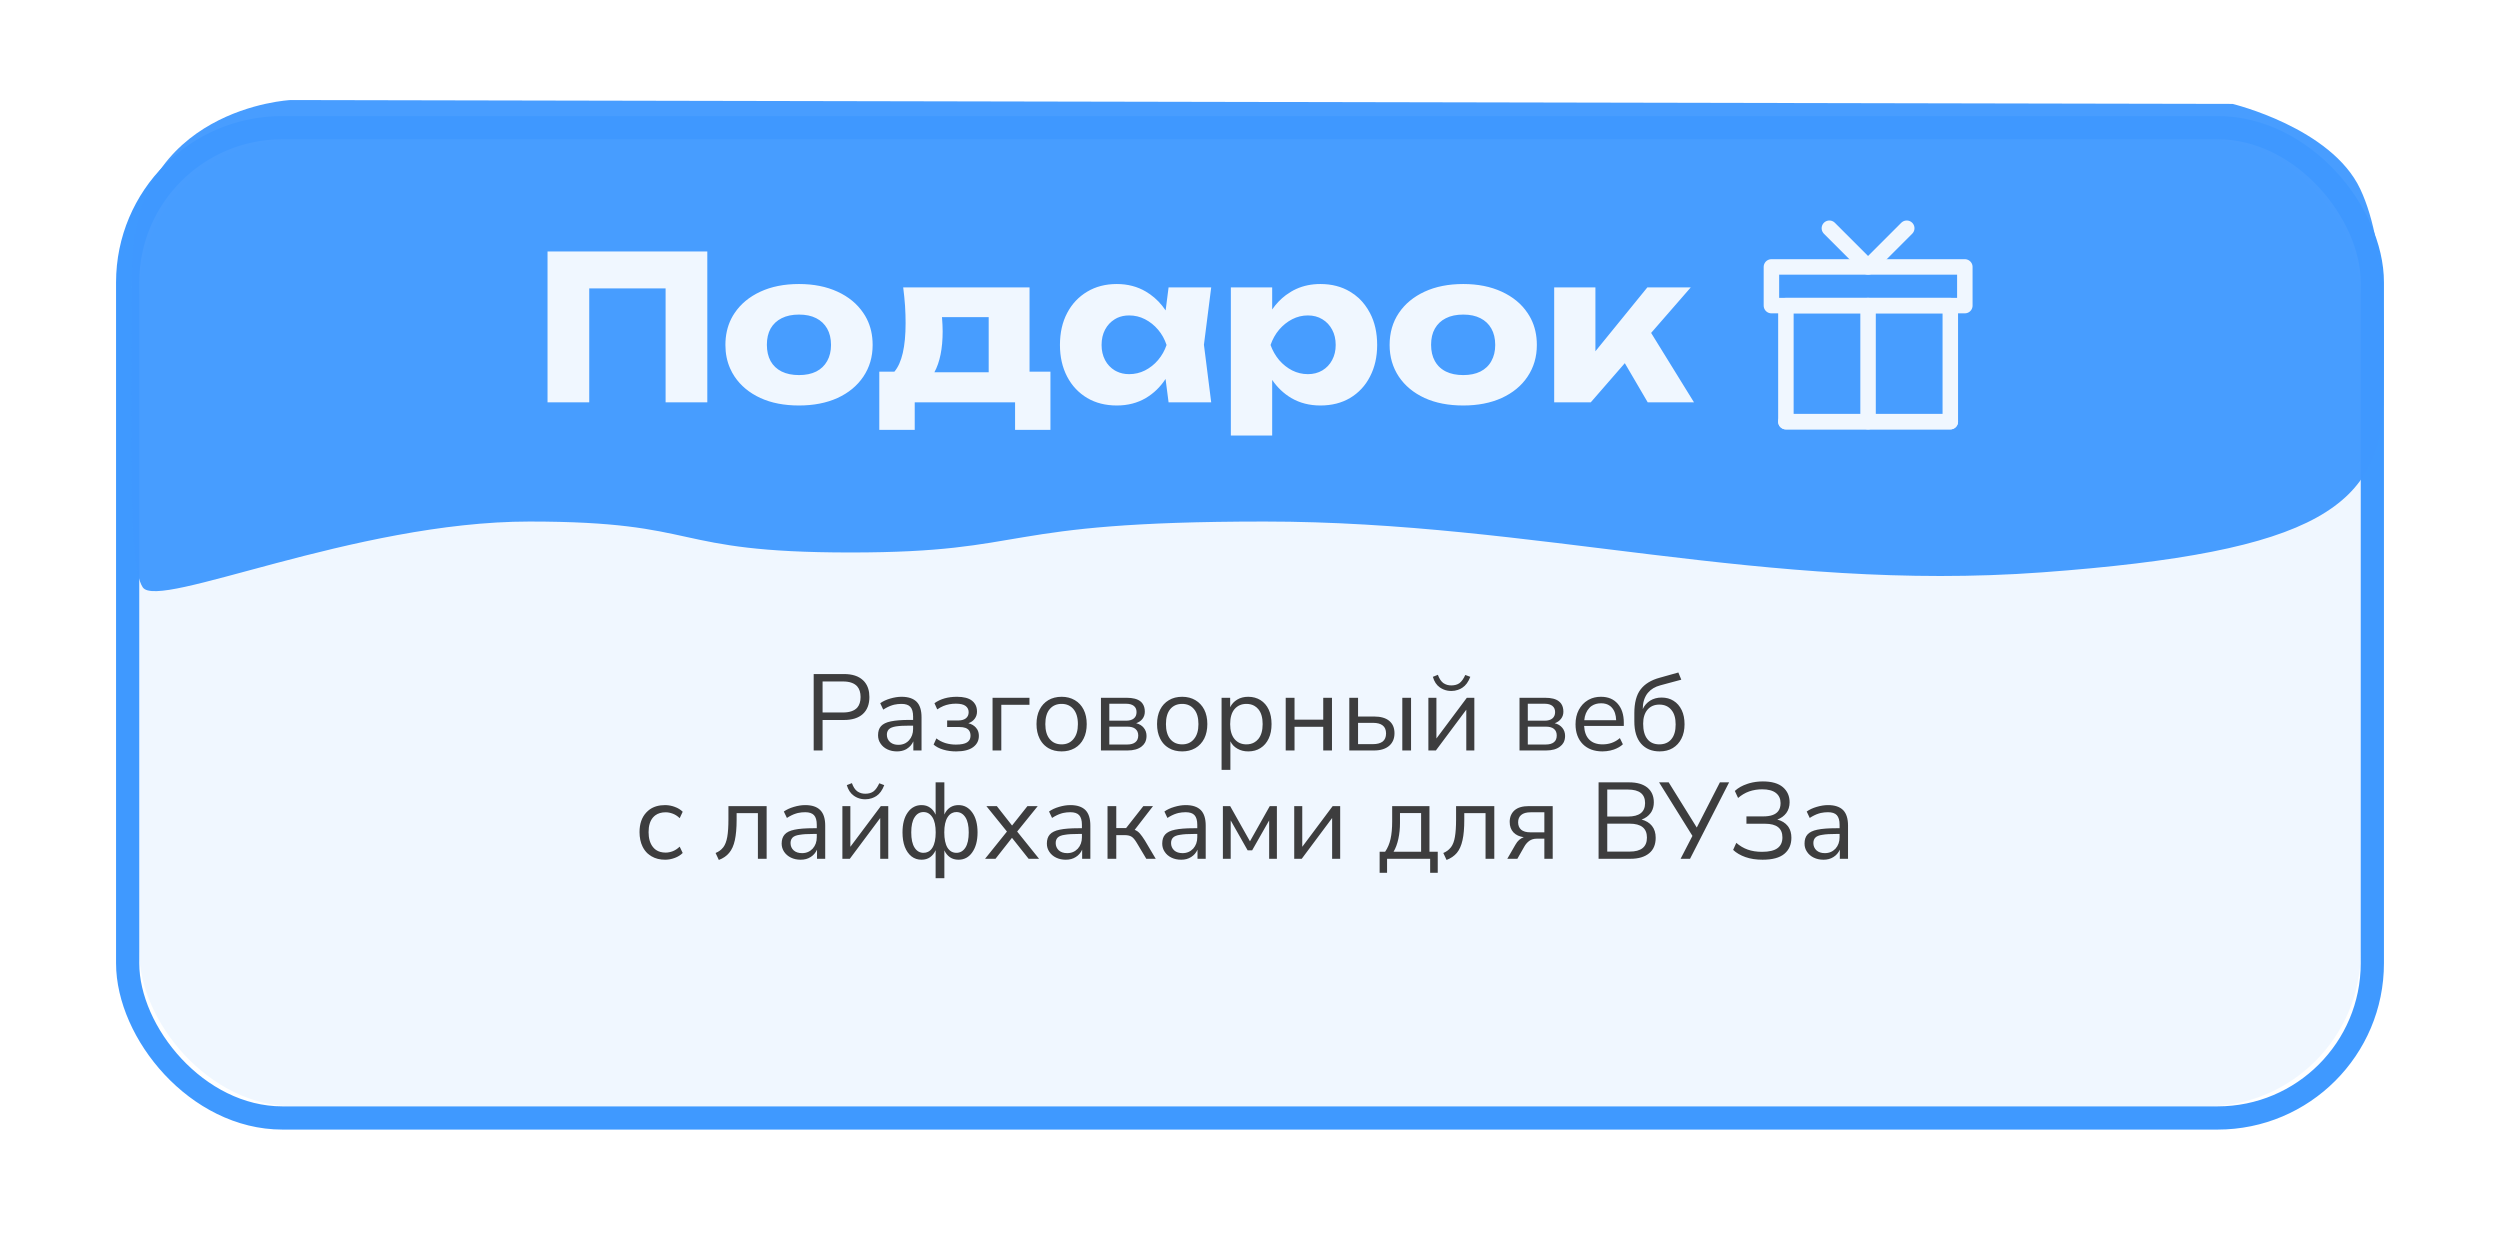
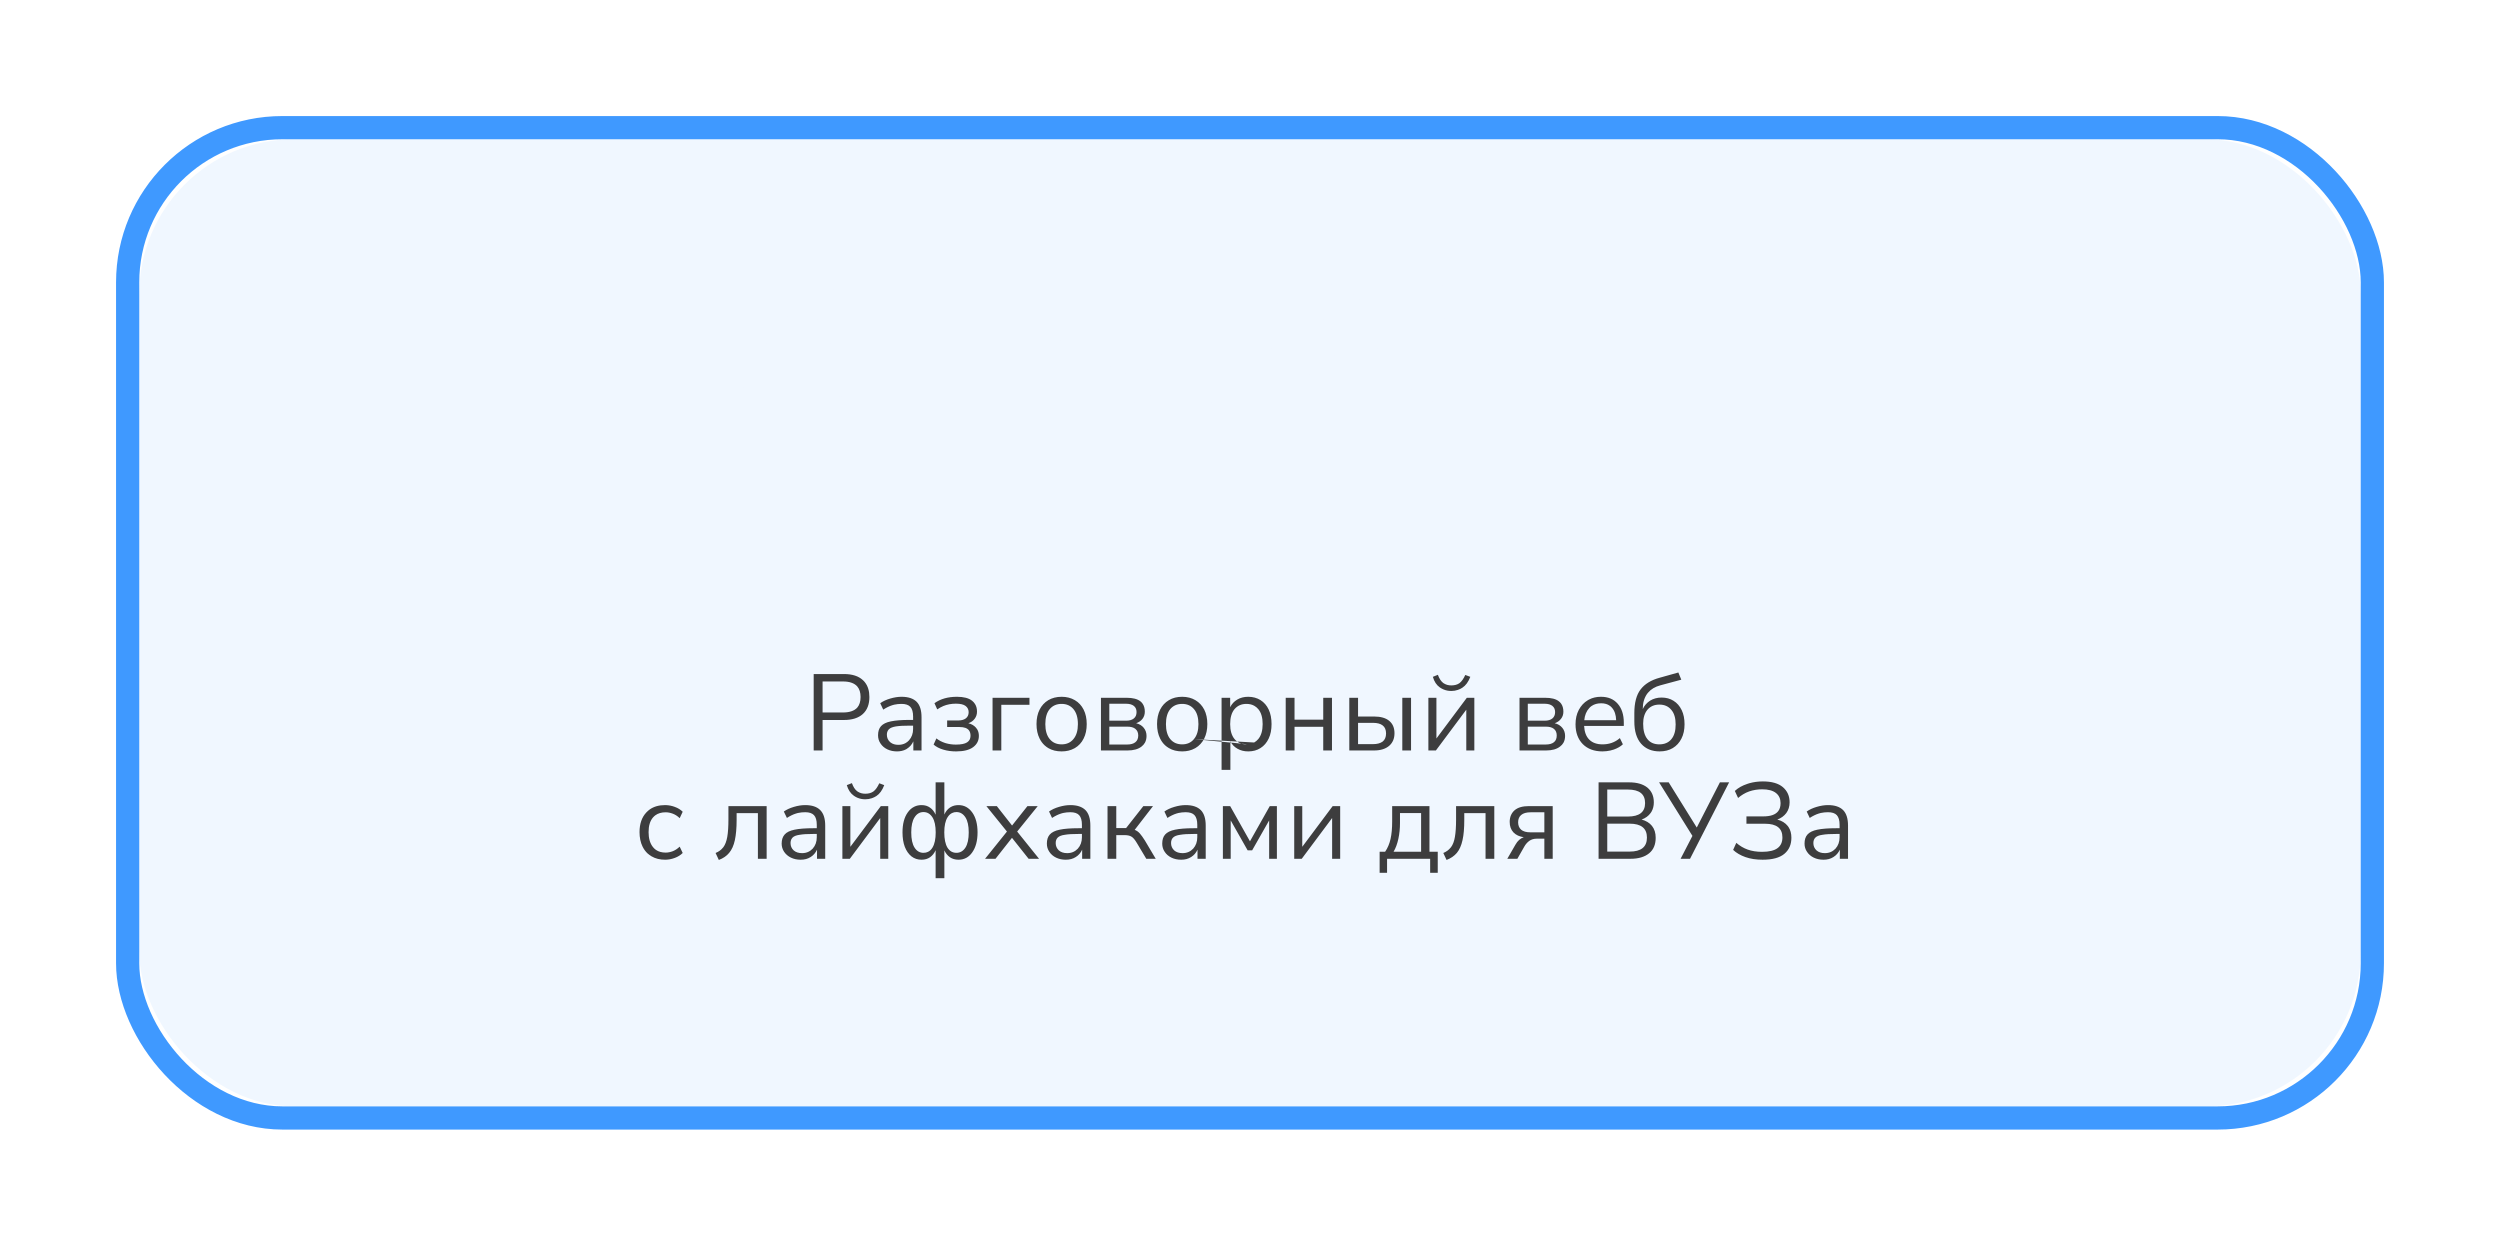
<svg xmlns="http://www.w3.org/2000/svg" width="323.129" height="161" viewBox="0 0 323.129 161" fill="none">
  <desc> Created with Pixso. </desc>
  <defs>
    <filter id="filter_17_1545_dd" x="0" y="0" width="323.129" height="161" filterUnits="userSpaceOnUse" color-interpolation-filters="sRGB">
      <feFlood flood-opacity="0" result="BackgroundImageFix" />
      <feColorMatrix in="SourceAlpha" type="matrix" values="0 0 0 0 0 0 0 0 0 0 0 0 0 0 0 0 0 0 127 0" result="hardAlpha" />
      <feOffset dx="0" dy="4" />
      <feGaussianBlur stdDeviation="5" />
      <feComposite in2="hardAlpha" operator="out" k2="-1" k3="1" />
      <feColorMatrix type="matrix" values="0 0 0 0 0.247 0 0 0 0 0.6 0 0 0 0 1 0 0 0 0.25 0" />
      <feBlend mode="normal" in2="BackgroundImageFix" result="effect_dropShadow_1" />
      <feBlend mode="normal" in="SourceGraphic" in2="effect_dropShadow_1" result="shape" />
    </filter>
  </defs>
  <g filter="url(#filter_17_1545_dd)" style="mix-blend-mode:normal">
    <rect id="Подарок шэйп" x="18" y="14" rx="20" width="287.129" height="125" fill="#F0F7FF" fill-opacity="1" />
    <rect id="Подарок шэйп" x="16.5" y="12.5" rx="20" width="290.129" height="128" stroke="#3F99FF" stroke-opacity="1" stroke-width="3" />
  </g>
-   <path id="Форма 343" d="M68.43 67.41C45.81 67.41 20.44 78.91 18.45 75.91C16.45 72.91 17.06 55.92 17.06 34.92C17.06 13.92 37.56 12.93 37.56 12.93L288.56 13.43C288.56 13.43 301.32 16.5 305.06 24.42C308.8 32.33 308.06 45.46 308.06 50.94C308.06 65.44 299.68 71.35 263.93 73.98C228.18 76.6 198.56 67.41 163.43 67.41C128.31 67.41 133.68 71.41 109.93 71.41C86.18 71.41 91.06 67.41 68.43 67.41Z" fill="#3F99FF" fill-opacity="0.95" fill-rule="evenodd" />
  <rect id="Подарок layout" width="185" height="100" transform="translate(68.958 16)" fill="#FFFFFF" fill-opacity="0" />
  <rect id="Подарок текст" width="159" height="33" transform="translate(81.958 83)" fill="#FFFFFF" fill-opacity="0" />
  <path id="с лайфхаками для ВУЗа" d="M225.6 110.78C226.25 111.01 226.99 111.12 227.82 111.12C229.08 111.12 230.02 110.87 230.63 110.36C231.24 109.85 231.54 109.16 231.54 108.28Q231.54 107.46 231.17 106.9Q231.12 106.82 231.06 106.75C230.74 106.35 230.29 106.08 229.72 105.93C230.21 105.75 230.59 105.47 230.88 105.09C231.16 104.71 231.31 104.24 231.31 103.7C231.31 102.89 231.02 102.24 230.44 101.74C229.86 101.25 229 101 227.85 101Q226.95 101 226.12 101.23Q225.98 101.27 225.84 101.32C225.2 101.53 224.66 101.83 224.23 102.23L224.65 103.14C225.09 102.76 225.56 102.48 226.09 102.29C226.62 102.11 227.18 102.02 227.76 102.02Q228.95 102.02 229.55 102.5C229.95 102.82 230.14 103.25 230.14 103.81Q230.14 104.45 229.84 104.84Q229.32 105.52 227.92 105.52L225.73 105.52L225.73 106.47L228.14 106.47C229.64 106.47 230.38 107.06 230.38 108.24C230.38 108.85 230.17 109.32 229.74 109.63C229.32 109.94 228.65 110.1 227.75 110.1Q226.7 110.1 225.89 109.81C225.36 109.62 224.87 109.33 224.42 108.94L224.01 109.85C224.42 110.24 224.95 110.55 225.6 110.78ZM120.93 109.89L120.93 113.51L122.06 113.51L122.06 109.91C122.23 110.29 122.47 110.58 122.78 110.8C123.09 111.01 123.45 111.12 123.89 111.12C124.63 111.12 125.23 110.8 125.67 110.16C126.12 109.52 126.35 108.67 126.35 107.59C126.35 106.51 126.12 105.65 125.67 105.02C125.21 104.38 124.62 104.06 123.89 104.06Q123.32 104.06 122.89 104.31Q122.83 104.34 122.78 104.38C122.47 104.59 122.23 104.89 122.06 105.28L122.06 101.12L120.93 101.12L120.93 105.3C120.76 104.91 120.52 104.6 120.21 104.39C119.91 104.17 119.54 104.06 119.11 104.06Q118.6 104.06 118.19 104.26Q117.68 104.5 117.32 105.02C116.87 105.65 116.65 106.51 116.65 107.59Q116.65 108.67 116.95 109.46Q117.26 110.25 117.81 110.69C118.18 110.98 118.62 111.12 119.11 111.12C119.54 111.12 119.91 111.01 120.21 110.8C120.52 110.58 120.76 110.28 120.93 109.89ZM206.62 101.12L206.62 111L210.74 111C211.78 111 212.58 110.76 213.15 110.29C213.72 109.83 214 109.16 214 108.28C214 107.66 213.84 107.15 213.52 106.75C213.2 106.35 212.75 106.08 212.18 105.93C212.68 105.75 213.06 105.47 213.34 105.09Q213.41 104.99 213.47 104.89Q213.76 104.38 213.76 103.7C213.76 102.89 213.48 102.26 212.93 101.8C212.37 101.35 211.59 101.12 210.57 101.12L206.62 101.12ZM218.75 108.04L217.22 111L218.44 111L223.49 101.12L222.3 101.12L219.31 106.96L215.68 101.12L214.44 101.12L218.75 108.04ZM110.8 103.1Q111.28 103.31 111.84 103.31Q112.29 103.31 112.69 103.17Q112.99 103.07 113.27 102.89C113.7 102.61 114.04 102.14 114.29 101.48L113.65 101.24C113.42 101.73 113.18 102.08 112.9 102.29Q112.49 102.59 111.84 102.59Q111.31 102.59 110.92 102.35Q110.85 102.31 110.79 102.27C110.5 102.05 110.28 101.7 110.11 101.22L109.45 101.48C109.63 102.09 109.93 102.55 110.36 102.85Q110.57 103 110.8 103.1ZM210.4 105.54L207.74 105.54L207.74 102.05L210.4 102.05C211.89 102.05 212.63 102.63 212.63 103.8C212.63 104.96 211.89 105.54 210.4 105.54ZM84.21 110.68Q84.95 111.12 85.97 111.12Q86.58 111.12 87.21 110.89C87.62 110.74 87.97 110.52 88.24 110.25L87.85 109.43C87.57 109.7 87.28 109.89 86.96 110.02C86.64 110.14 86.33 110.2 86.04 110.2Q85.29 110.2 84.78 109.85Q84.57 109.7 84.4 109.49Q83.83 108.78 83.83 107.56Q83.83 106.32 84.4 105.66Q84.54 105.5 84.7 105.38Q85.23 104.99 86.04 104.99C86.33 104.99 86.64 105.05 86.96 105.17C87.28 105.29 87.57 105.48 87.85 105.75L88.24 104.92C87.97 104.65 87.63 104.44 87.21 104.29Q86.7 104.1 86.18 104.07Q86.08 104.06 85.97 104.06Q84.78 104.06 83.98 104.62Q83.75 104.79 83.55 105C82.96 105.62 82.66 106.47 82.66 107.55Q82.66 108.63 83.06 109.44Q83.31 109.94 83.69 110.3Q83.93 110.51 84.21 110.68ZM102.23 110.85C102.6 111.03 103.02 111.12 103.48 111.12C103.98 111.12 104.41 111.01 104.78 110.77C105.15 110.54 105.42 110.22 105.6 109.82L105.6 111L106.66 111L106.66 106.71C106.66 105.81 106.45 105.14 106.02 104.71C105.6 104.28 104.95 104.06 104.07 104.06C103.6 104.06 103.12 104.14 102.61 104.29C102.1 104.44 101.67 104.64 101.31 104.89L101.71 105.72C102.11 105.46 102.5 105.27 102.88 105.15Q103 105.11 103.13 105.08Q103.59 104.98 104.07 104.98Q104.85 104.98 105.21 105.36Q105.57 105.75 105.57 106.61L105.57 107.05L105.12 107.05Q103.58 107.05 102.69 107.24C102.1 107.36 101.67 107.57 101.42 107.86C101.16 108.15 101.03 108.54 101.03 109.04C101.03 109.43 101.14 109.78 101.35 110.1C101.57 110.42 101.86 110.67 102.23 110.85ZM136.5 110.85C136.87 111.03 137.29 111.12 137.75 111.12C138.25 111.12 138.68 111.01 139.05 110.77C139.42 110.54 139.69 110.22 139.87 109.82L139.87 111L140.93 111L140.93 106.71C140.93 105.81 140.72 105.14 140.3 104.71C139.87 104.28 139.22 104.06 138.34 104.06C137.88 104.06 137.39 104.14 136.88 104.29C136.37 104.44 135.94 104.64 135.59 104.89L135.98 105.72C136.38 105.46 136.77 105.27 137.15 105.15Q137.28 105.11 137.4 105.08Q137.86 104.98 138.34 104.98Q139.13 104.98 139.48 105.36Q139.84 105.75 139.84 106.61L139.84 107.05L139.39 107.05Q137.86 107.05 136.96 107.24C136.37 107.36 135.95 107.57 135.69 107.86C135.43 108.15 135.31 108.54 135.31 109.04C135.31 109.43 135.41 109.78 135.63 110.1C135.84 110.42 136.13 110.67 136.5 110.85ZM151.41 110.85C151.78 111.03 152.2 111.12 152.67 111.12C153.16 111.12 153.59 111.01 153.96 110.77C154.33 110.54 154.6 110.22 154.78 109.82L154.78 111L155.84 111L155.84 106.71C155.84 105.81 155.63 105.14 155.21 104.71C154.78 104.28 154.13 104.06 153.25 104.06C152.79 104.06 152.3 104.14 151.79 104.29C151.28 104.44 150.85 104.64 150.5 104.89L150.89 105.72C151.29 105.46 151.68 105.27 152.06 105.15Q152.19 105.11 152.31 105.08Q152.77 104.98 153.25 104.98Q154.04 104.98 154.39 105.36Q154.75 105.75 154.75 106.61L154.75 107.05L154.3 107.05Q152.77 107.05 151.87 107.24C151.28 107.36 150.86 107.57 150.6 107.86C150.34 108.15 150.22 108.54 150.22 109.04C150.22 109.43 150.32 109.78 150.54 110.1C150.75 110.42 151.04 110.67 151.41 110.85ZM234.43 110.85C234.8 111.03 235.22 111.12 235.69 111.12C236.18 111.12 236.61 111.01 236.98 110.77C237.35 110.54 237.62 110.22 237.8 109.82L237.8 111L238.86 111L238.86 106.71C238.86 105.81 238.65 105.14 238.23 104.71C237.8 104.28 237.15 104.06 236.27 104.06C235.81 104.06 235.32 104.14 234.81 104.29C234.3 104.44 233.87 104.64 233.52 104.89L233.91 105.72C234.31 105.46 234.7 105.27 235.08 105.15Q235.21 105.11 235.33 105.08Q235.79 104.98 236.27 104.98Q237.06 104.98 237.41 105.36Q237.77 105.75 237.77 106.61L237.77 107.05L237.32 107.05Q235.79 107.05 234.89 107.24C234.3 107.36 233.88 107.57 233.62 107.86C233.36 108.15 233.24 108.54 233.24 109.04C233.24 109.43 233.34 109.78 233.56 110.1C233.77 110.42 234.06 110.67 234.43 110.85ZM92.49 110.25L92.91 111.15C93.47 110.94 93.91 110.64 94.24 110.24C94.58 109.84 94.83 109.29 94.98 108.6C95.13 107.91 95.21 107.03 95.21 105.97L95.21 105.1L97.96 105.1L97.96 111L99.09 111L99.09 104.19L94.15 104.19L94.15 105.93C94.15 106.85 94.1 107.6 94 108.17Q93.85 109.02 93.49 109.51Q93.47 109.53 93.45 109.55Q93.1 110 92.49 110.25ZM108.88 104.19L108.88 111L109.84 111L113.77 105.73L113.77 111L114.81 111L114.81 104.19L113.85 104.19L109.91 109.45L109.91 104.19L108.88 104.19ZM130.15 107.48L127.32 111L128.67 111L130.8 108.29L132.95 111L134.3 111L131.47 107.48L134.13 104.19L132.8 104.19L130.81 106.7L128.84 104.19L127.49 104.19L130.15 107.48ZM143.15 104.19L143.15 111L144.28 111L144.28 107.94L145.35 107.94C145.74 107.94 146.04 108.01 146.25 108.14C146.47 108.27 146.69 108.54 146.93 108.94L148.16 111L149.38 111L147.98 108.64C147.73 108.24 147.51 107.94 147.32 107.72C147.12 107.5 146.9 107.35 146.66 107.26L149.03 104.19L147.78 104.19L145.55 107.03L144.28 107.03L144.28 104.19L143.15 104.19ZM158.06 104.19L158.06 111L159.07 111L159.07 106.04L161.26 109.91L161.84 109.91L164.04 106.04L164.04 111L165.04 111L165.04 104.19L164.12 104.19L161.56 108.74L159 104.19L158.06 104.19ZM167.28 104.19L167.28 111L168.25 111L172.18 105.73L172.18 111L173.22 111L173.22 104.19L172.25 104.19L168.32 109.45L168.32 104.19L167.28 104.19ZM178.32 110.09L178.32 112.81L179.28 112.81L179.28 111L184.85 111L184.85 112.81L185.83 112.81L185.83 110.09L184.76 110.09L184.76 104.19L179.94 104.19L179.94 106.19C179.94 107.07 179.87 107.82 179.73 108.44C179.59 109.06 179.36 109.61 179.03 110.09L178.32 110.09ZM186.55 110.25L186.97 111.15C187.52 110.94 187.96 110.64 188.3 110.24C188.63 109.84 188.88 109.29 189.03 108.6C189.19 107.91 189.26 107.03 189.26 105.97L189.26 105.1L192.01 105.1L192.01 111L193.14 111L193.14 104.19L188.2 104.19L188.2 105.93C188.2 106.85 188.15 107.6 188.05 108.17Q187.91 109.02 187.54 109.51Q187.52 109.53 187.5 109.55Q187.15 110 186.55 110.25ZM195.87 109.18L194.82 111L196.12 111L197.05 109.37C197.21 109.1 197.41 108.87 197.67 108.68C197.93 108.5 198.24 108.4 198.62 108.4L199.61 108.4L199.61 111L200.69 111L200.69 104.19L197.62 104.19C196.79 104.19 196.17 104.37 195.75 104.74C195.34 105.11 195.13 105.61 195.13 106.23C195.13 106.79 195.29 107.23 195.6 107.57Q195.62 107.59 195.63 107.6Q196.1 108.09 196.95 108.21C196.51 108.36 196.15 108.68 195.87 109.18ZM119.95 110.1Q119.69 110.23 119.36 110.23C118.88 110.23 118.49 110 118.21 109.56C117.92 109.11 117.78 108.45 117.78 107.59C117.78 106.74 117.92 106.08 118.21 105.64C118.49 105.19 118.88 104.96 119.36 104.96C119.85 104.96 120.23 105.19 120.52 105.64C120.8 106.08 120.94 106.74 120.94 107.59Q120.94 108.88 120.52 109.56Q120.29 109.94 119.95 110.1ZM124.78 109.56C124.49 110 124.1 110.23 123.62 110.23C123.12 110.23 122.74 110 122.46 109.56C122.19 109.11 122.05 108.45 122.05 107.59Q122.05 106.31 122.47 105.64Q122.72 105.24 123.07 105.08Q123.32 104.96 123.62 104.96C124.1 104.96 124.49 105.19 124.78 105.64C125.07 106.08 125.21 106.74 125.21 107.59C125.21 108.45 125.07 109.11 124.78 109.56ZM199.61 107.58L197.83 107.58C197.28 107.58 196.88 107.47 196.61 107.24C196.35 107.01 196.22 106.69 196.22 106.28C196.22 105.88 196.35 105.56 196.61 105.34C196.88 105.11 197.28 104.99 197.83 104.99L199.61 104.99L199.61 107.58ZM183.68 110.09L180.12 110.09Q180.53 109.4 180.74 108.42C180.88 107.77 180.95 107.09 180.95 106.39L180.95 105.09L183.68 105.09L183.68 110.09ZM210.63 110.07L207.74 110.07L207.74 106.46L210.63 106.46C212.12 106.46 212.87 107.06 212.87 108.26C212.87 109.47 212.12 110.07 210.63 110.07ZM105.04 109.69C104.68 110.07 104.23 110.27 103.67 110.27C103.21 110.27 102.85 110.15 102.58 109.91C102.31 109.66 102.18 109.35 102.18 108.97Q102.18 108.6 102.36 108.36Q102.39 108.3 102.44 108.26C102.61 108.08 102.92 107.96 103.35 107.9C103.79 107.82 104.38 107.79 105.13 107.79L105.57 107.79L105.57 108.21C105.57 108.81 105.39 109.3 105.04 109.69ZM139.31 109.69C138.95 110.07 138.5 110.27 137.94 110.27C137.48 110.27 137.12 110.15 136.85 109.91C136.59 109.66 136.45 109.35 136.45 108.97C136.45 108.67 136.54 108.43 136.71 108.26C136.89 108.08 137.19 107.96 137.62 107.9C138.06 107.82 138.65 107.79 139.41 107.79L139.84 107.79L139.84 108.21C139.84 108.81 139.66 109.3 139.31 109.69ZM154.22 109.69C153.86 110.07 153.41 110.27 152.85 110.27C152.39 110.27 152.03 110.15 151.76 109.91C151.5 109.66 151.36 109.35 151.36 108.97C151.36 108.67 151.45 108.43 151.62 108.26C151.8 108.08 152.1 107.96 152.53 107.9C152.97 107.82 153.56 107.79 154.32 107.79L154.75 107.79L154.75 108.21C154.75 108.81 154.57 109.3 154.22 109.69ZM237.24 109.69C236.88 110.07 236.43 110.27 235.87 110.27C235.41 110.27 235.05 110.15 234.78 109.91C234.52 109.66 234.38 109.35 234.38 108.97C234.38 108.67 234.47 108.43 234.64 108.26C234.82 108.08 235.12 107.96 235.55 107.9C235.99 107.82 236.58 107.79 237.34 107.79L237.77 107.79L237.77 108.21C237.77 108.81 237.59 109.3 237.24 109.69Z" fill="#292929" fill-opacity="0.9" fill-rule="evenodd" />
-   <path id="Разговорный веб" d="M212.12 96.13C212.71 96.79 213.5 97.12 214.51 97.12Q215.49 97.12 216.21 96.69L216.21 96.69C216.69 96.4 217.07 95.99 217.33 95.46C217.6 94.94 217.73 94.32 217.73 93.61C217.73 92.91 217.61 92.3 217.36 91.78C217.11 91.26 216.76 90.86 216.31 90.58C215.87 90.3 215.35 90.16 214.76 90.16C214.19 90.16 213.7 90.3 213.28 90.56C212.86 90.83 212.54 91.19 212.33 91.65L212.33 91.62C212.33 90.85 212.52 90.21 212.89 89.68Q212.96 89.59 213.03 89.51Q213.59 88.85 214.6 88.58L217.31 87.85L216.93 86.92L214.51 87.6C213.41 87.9 212.59 88.4 212.05 89.11Q211.24 90.16 211.24 92.19L211.24 93.24Q211.24 95.13 212.12 96.13ZM105.17 87.12L105.17 97L106.32 97L106.32 93.06L109.08 93.06Q110.67 93.06 111.52 92.29C112.09 91.77 112.37 91.04 112.37 90.09Q112.37 88.93 111.8 88.2Q111.68 88.04 111.52 87.9C110.96 87.38 110.14 87.12 109.08 87.12L105.17 87.12ZM186.55 89.1Q187.03 89.31 187.59 89.31Q188.03 89.31 188.43 89.17Q188.74 89.07 189.01 88.89Q189.66 88.47 190.04 87.48L189.39 87.24C189.17 87.73 188.92 88.08 188.65 88.29Q188.23 88.59 187.59 88.59Q187.05 88.59 186.66 88.35Q186.6 88.31 186.53 88.27C186.25 88.05 186.02 87.7 185.85 87.22L185.2 87.48C185.37 88.09 185.67 88.55 186.1 88.85Q186.32 89 186.55 89.1ZM108.94 92.09L106.32 92.09L106.32 88.08L108.94 88.08Q110.23 88.08 110.8 88.72Q111.23 89.22 111.23 90.09Q111.23 90.96 110.81 91.45Q110.24 92.09 108.94 92.09ZM114.68 96.85C115.05 97.03 115.47 97.12 115.94 97.12Q116.6 97.12 117.11 96.85Q117.17 96.81 117.23 96.77Q117.51 96.6 117.71 96.36Q117.92 96.12 118.05 95.82L118.05 97L119.11 97L119.11 92.71Q119.11 91.35 118.48 90.71C118.05 90.28 117.4 90.06 116.52 90.06C116.06 90.06 115.57 90.14 115.06 90.29C114.55 90.44 114.12 90.64 113.77 90.89L114.16 91.72C114.56 91.46 114.95 91.27 115.33 91.15Q115.46 91.11 115.58 91.08Q116.04 90.98 116.52 90.98Q117.31 90.98 117.66 91.36Q118.02 91.75 118.02 92.61L118.02 93.05L117.57 93.05Q116.04 93.05 115.14 93.24C114.55 93.36 114.13 93.57 113.87 93.86C113.61 94.15 113.49 94.54 113.49 95.04C113.49 95.43 113.59 95.78 113.81 96.1C114.02 96.42 114.31 96.67 114.68 96.85ZM121.92 96.89C122.44 97.05 122.99 97.12 123.58 97.12Q125.04 97.12 125.78 96.57C126.27 96.21 126.52 95.72 126.52 95.12Q126.52 94.66 126.33 94.31Q126.25 94.18 126.15 94.06C125.91 93.78 125.58 93.58 125.16 93.48C125.51 93.36 125.78 93.17 125.98 92.9C126.18 92.63 126.28 92.33 126.28 91.98Q126.28 91.4 126.02 90.99Q125.87 90.75 125.64 90.57C125.21 90.23 124.56 90.06 123.69 90.06Q121.93 90.06 120.78 90.89L121.14 91.69Q121.52 91.43 121.94 91.25Q122.68 90.95 123.55 90.95C124.13 90.95 124.55 91.05 124.81 91.25C125.07 91.45 125.2 91.72 125.2 92.05C125.2 92.39 125.08 92.65 124.85 92.84C124.61 93.02 124.29 93.12 123.89 93.12L122.42 93.12L122.42 93.97L124.03 93.97Q124.91 93.97 125.24 94.4Q125.44 94.66 125.44 95.08Q125.44 95.42 125.29 95.66Q125.18 95.83 125 95.95C124.71 96.14 124.23 96.24 123.55 96.24Q122.91 96.24 122.32 96.08Q122.25 96.06 122.18 96.04C121.74 95.9 121.36 95.7 121.03 95.44L120.67 96.24C120.99 96.52 121.4 96.74 121.92 96.89ZM135.49 96.69C135.98 96.98 136.55 97.12 137.22 97.12Q138.15 97.12 138.87 96.72Q138.9 96.71 138.93 96.69C139.42 96.4 139.8 95.99 140.06 95.46C140.33 94.94 140.46 94.31 140.46 93.59Q140.46 92.51 140.06 91.72C139.8 91.2 139.42 90.79 138.93 90.5C138.44 90.21 137.87 90.06 137.22 90.06C136.55 90.06 135.98 90.21 135.49 90.5C135.01 90.79 134.63 91.2 134.37 91.72Q133.97 92.51 133.97 93.59Q133.97 94.67 134.37 95.46Q134.62 95.97 135.01 96.33Q135.23 96.53 135.49 96.69ZM151.08 96.69C151.56 96.98 152.14 97.12 152.8 97.12Q153.74 97.12 154.45 96.72Q154.48 96.71 154.51 96.69C155 96.4 155.38 95.99 155.65 95.46C155.91 94.94 156.05 94.31 156.05 93.59Q156.05 92.51 155.65 91.72C155.38 91.2 155 90.79 154.51 90.5C154.02 90.21 153.45 90.06 152.8 90.06Q151.8 90.06 151.08 90.5C150.59 90.79 150.21 91.2 149.95 91.72Q149.55 92.51 149.55 93.59Q149.55 94.67 149.95 95.46Q150.2 95.97 150.59 96.33Q150.81 96.53 151.08 96.69ZM157.89 90.19L157.89 99.51L159.03 99.51L159.03 95.81C159.22 96.22 159.53 96.54 159.94 96.77C160.35 97.01 160.82 97.12 161.34 97.12C161.94 97.12 162.47 96.98 162.92 96.69C163.38 96.4 163.73 95.99 163.98 95.46C164.23 94.94 164.35 94.31 164.35 93.59C164.35 92.87 164.23 92.24 163.98 91.71C163.73 91.18 163.38 90.78 162.92 90.49C162.47 90.21 161.94 90.06 161.34 90.06C160.8 90.06 160.32 90.18 159.92 90.42C159.51 90.66 159.21 90.99 159 91.41L159 90.19L157.89 90.19ZM204.58 96.18C205.21 96.81 206.06 97.12 207.13 97.12Q207.38 97.12 207.63 97.09Q208.12 97.04 208.59 96.88C209.06 96.71 209.46 96.49 209.76 96.2L209.37 95.4Q208.87 95.83 208.31 96.02C207.94 96.15 207.54 96.21 207.13 96.21C206.4 96.21 205.83 96.01 205.42 95.6C205.01 95.2 204.79 94.6 204.75 93.83L209.88 93.83L209.88 93.4C209.88 92.36 209.61 91.55 209.09 90.96C208.57 90.36 207.85 90.06 206.92 90.06Q206.06 90.06 205.38 90.42Q205.3 90.46 205.22 90.51C204.73 90.8 204.35 91.22 204.06 91.76C203.78 92.29 203.64 92.91 203.64 93.61C203.64 94.69 203.96 95.55 204.58 96.18ZM128.29 90.19L128.29 97L129.42 97L129.42 91.1L133.06 91.1L133.06 90.19L128.29 90.19ZM142.3 90.19L142.3 97L145.73 97C146.51 97 147.12 96.83 147.55 96.49Q147.82 96.28 147.98 96Q148.19 95.62 148.19 95.12C148.19 94.71 148.07 94.36 147.83 94.07C147.6 93.78 147.27 93.58 146.85 93.48C147.19 93.36 147.47 93.17 147.67 92.91C147.87 92.65 147.97 92.34 147.97 91.98Q147.97 91.34 147.66 90.92Q147.55 90.77 147.4 90.65C147.01 90.34 146.42 90.19 145.62 90.19L142.3 90.19ZM166.18 90.19L166.18 97L167.32 97L167.32 93.94L171.03 93.94L171.03 97L172.16 97L172.16 90.19L171.03 90.19L171.03 93.02L167.32 93.02L167.32 90.19L166.18 90.19ZM174.4 90.19L174.4 97L177.59 97C178.43 97 179.08 96.8 179.55 96.4C180.01 96 180.24 95.46 180.24 94.78C180.24 94.09 180.02 93.56 179.57 93.18C179.12 92.8 178.46 92.61 177.59 92.61L175.53 92.61L175.53 90.19L174.4 90.19ZM181.25 90.19L181.25 97L182.38 97L182.38 90.19L181.25 90.19ZM184.62 90.19L184.62 97L185.59 97L189.52 91.73L189.52 97L190.56 97L190.56 90.19L189.59 90.19L185.66 95.45L185.66 90.19L184.62 90.19ZM196.4 90.19L196.4 97L199.82 97C200.61 97 201.21 96.83 201.64 96.49Q201.92 96.28 202.08 96Q202.29 95.62 202.29 95.12C202.29 94.71 202.17 94.36 201.93 94.07C201.69 93.78 201.37 93.58 200.95 93.48C201.29 93.36 201.56 93.17 201.76 92.91C201.97 92.65 202.07 92.34 202.07 91.98Q202.07 91.34 201.76 90.92Q201.64 90.77 201.49 90.65C201.11 90.34 200.52 90.19 199.71 90.19L196.4 90.19ZM205.73 91.24Q206.23 90.9 206.95 90.9Q207.63 90.9 208.08 91.23Q208.23 91.34 208.35 91.48C208.69 91.86 208.87 92.4 208.89 93.09L204.77 93.09C204.83 92.43 205.05 91.91 205.42 91.51Q205.56 91.35 205.73 91.24ZM145.56 93.15L143.38 93.15L143.38 90.96L145.56 90.96C145.99 90.96 146.32 91.06 146.55 91.24C146.79 91.43 146.9 91.69 146.9 92.04C146.9 92.39 146.79 92.67 146.55 92.86C146.32 93.05 145.99 93.15 145.56 93.15ZM199.66 93.15L197.47 93.15L197.47 90.96L199.66 90.96C200.09 90.96 200.42 91.06 200.65 91.24C200.88 91.43 201 91.69 201 92.04C201 92.39 200.88 92.67 200.65 92.86C200.42 93.05 200.09 93.15 199.66 93.15ZM138.74 95.53C138.36 95.99 137.85 96.21 137.22 96.21C136.57 96.21 136.06 95.99 135.68 95.53C135.3 95.08 135.11 94.43 135.11 93.59Q135.11 92.32 135.68 91.65C136.06 91.2 136.57 90.98 137.22 90.98C137.85 90.98 138.36 91.2 138.74 91.65C139.12 92.1 139.32 92.74 139.32 93.59Q139.32 94.85 138.74 95.53ZM154.32 95.53C153.94 95.99 153.43 96.21 152.8 96.21C152.15 96.21 151.64 95.99 151.26 95.53C150.89 95.08 150.7 94.43 150.7 93.59C150.7 92.74 150.89 92.1 151.26 91.65C151.64 91.2 152.15 90.98 152.8 90.98C153.43 90.98 153.94 91.2 154.32 91.65C154.71 92.1 154.9 92.74 154.9 93.59Q154.9 94.85 154.32 95.53ZM162.1 95.97Q161.67 96.21 161.1 96.21C160.47 96.21 159.96 95.99 159.57 95.53Q159 94.85 159 93.59Q159 92.32 159.57 91.65C159.96 91.2 160.47 90.98 161.1 90.98Q161.68 90.98 162.11 91.22Q162.4 91.38 162.63 91.65C163.01 92.1 163.2 92.74 163.2 93.59Q163.2 94.85 162.63 95.53Q162.39 95.81 162.1 95.97ZM216.02 95.55C215.65 95.99 215.13 96.21 214.47 96.21C213.81 96.21 213.29 95.99 212.93 95.53Q212.38 94.85 212.38 93.54C212.38 92.77 212.57 92.17 212.94 91.73C213.32 91.29 213.83 91.07 214.48 91.07C215.14 91.07 215.65 91.3 216.02 91.75C216.4 92.19 216.58 92.82 216.58 93.64C216.58 94.47 216.4 95.1 216.02 95.55ZM177.48 96.18L175.53 96.18L175.53 93.43L177.48 93.43Q178.28 93.43 178.71 93.76C179 93.98 179.15 94.33 179.15 94.8C179.15 95.27 179 95.62 178.71 95.85C178.41 96.07 178 96.18 177.48 96.18ZM117.02 96.06Q116.62 96.27 116.12 96.27Q115.49 96.27 115.1 95.96Q115.07 95.94 115.03 95.9C114.77 95.66 114.63 95.35 114.63 94.96Q114.63 94.6 114.81 94.36Q114.85 94.3 114.89 94.26C115.07 94.08 115.37 93.96 115.8 93.89C116.24 93.82 116.83 93.79 117.59 93.79L118.02 93.79L118.02 94.21C118.02 94.81 117.84 95.3 117.49 95.69Q117.28 95.92 117.02 96.06ZM145.69 96.23L143.38 96.23L143.38 93.92L145.69 93.92C146.15 93.92 146.51 94.01 146.75 94.21C146.99 94.41 147.12 94.69 147.12 95.06C147.12 95.45 146.99 95.74 146.75 95.93C146.51 96.13 146.15 96.23 145.69 96.23ZM199.78 96.23L197.47 96.23L197.47 93.92L199.78 93.92C200.25 93.92 200.61 94.01 200.85 94.21C201.09 94.41 201.21 94.69 201.21 95.06C201.21 95.45 201.09 95.74 200.85 95.93C200.61 96.13 200.25 96.23 199.78 96.23Z" fill="#292929" fill-opacity="0.9" fill-rule="evenodd" />
-   <rect id="Подарок" width="205" height="52" transform="translate(58.958 16)" fill="#FFFFFF" fill-opacity="0" />
+   <path id="Разговорный веб" d="M212.12 96.13C212.71 96.79 213.5 97.12 214.51 97.12Q215.49 97.12 216.21 96.69L216.21 96.69C216.69 96.4 217.07 95.99 217.33 95.46C217.6 94.94 217.73 94.32 217.73 93.61C217.73 92.91 217.61 92.3 217.36 91.78C217.11 91.26 216.76 90.86 216.31 90.58C215.87 90.3 215.35 90.16 214.76 90.16C214.19 90.16 213.7 90.3 213.28 90.56C212.86 90.83 212.54 91.19 212.33 91.65L212.33 91.62C212.33 90.85 212.52 90.21 212.89 89.68Q212.96 89.59 213.03 89.51Q213.59 88.85 214.6 88.58L217.31 87.85L216.93 86.92L214.51 87.6C213.41 87.9 212.59 88.4 212.05 89.11Q211.24 90.16 211.24 92.19L211.24 93.24Q211.24 95.13 212.12 96.13ZM105.17 87.12L105.17 97L106.32 97L106.32 93.06L109.08 93.06Q110.67 93.06 111.52 92.29C112.09 91.77 112.37 91.04 112.37 90.09Q112.37 88.93 111.8 88.2Q111.68 88.04 111.52 87.9C110.96 87.38 110.14 87.12 109.08 87.12L105.17 87.12ZM186.55 89.1Q187.03 89.31 187.59 89.31Q188.03 89.31 188.43 89.17Q188.74 89.07 189.01 88.89Q189.66 88.47 190.04 87.48L189.39 87.24C189.17 87.73 188.92 88.08 188.65 88.29Q188.23 88.59 187.59 88.59Q187.05 88.59 186.66 88.35Q186.6 88.31 186.53 88.27C186.25 88.05 186.02 87.7 185.85 87.22L185.2 87.48C185.37 88.09 185.67 88.55 186.1 88.85Q186.32 89 186.55 89.1ZM108.94 92.09L106.32 92.09L106.32 88.08L108.94 88.08Q110.23 88.08 110.8 88.72Q111.23 89.22 111.23 90.09Q111.23 90.96 110.81 91.45Q110.24 92.09 108.94 92.09ZM114.68 96.85C115.05 97.03 115.47 97.12 115.94 97.12Q116.6 97.12 117.11 96.85Q117.17 96.81 117.23 96.77Q117.51 96.6 117.71 96.36Q117.92 96.12 118.05 95.82L118.05 97L119.11 97L119.11 92.71Q119.11 91.35 118.48 90.71C118.05 90.28 117.4 90.06 116.52 90.06C116.06 90.06 115.57 90.14 115.06 90.29C114.55 90.44 114.12 90.64 113.77 90.89L114.16 91.72C114.56 91.46 114.95 91.27 115.33 91.15Q115.46 91.11 115.58 91.08Q116.04 90.98 116.52 90.98Q117.31 90.98 117.66 91.36Q118.02 91.75 118.02 92.61L118.02 93.05L117.57 93.05Q116.04 93.05 115.14 93.24C114.55 93.36 114.13 93.57 113.87 93.86C113.61 94.15 113.49 94.54 113.49 95.04C113.49 95.43 113.59 95.78 113.81 96.1C114.02 96.42 114.31 96.67 114.68 96.85ZM121.92 96.89C122.44 97.05 122.99 97.12 123.58 97.12Q125.04 97.12 125.78 96.57C126.27 96.21 126.52 95.72 126.52 95.12Q126.52 94.66 126.33 94.31Q126.25 94.18 126.15 94.06C125.91 93.78 125.58 93.58 125.16 93.48C125.51 93.36 125.78 93.17 125.98 92.9C126.18 92.63 126.28 92.33 126.28 91.98Q126.28 91.4 126.02 90.99Q125.87 90.75 125.64 90.57C125.21 90.23 124.56 90.06 123.69 90.06Q121.93 90.06 120.78 90.89L121.14 91.69Q121.52 91.43 121.94 91.25Q122.68 90.95 123.55 90.95C124.13 90.95 124.55 91.05 124.81 91.25C125.07 91.45 125.2 91.72 125.2 92.05C125.2 92.39 125.08 92.65 124.85 92.84C124.61 93.02 124.29 93.12 123.89 93.12L122.42 93.12L122.42 93.97L124.03 93.97Q124.91 93.97 125.24 94.4Q125.44 94.66 125.44 95.08Q125.44 95.42 125.29 95.66Q125.18 95.83 125 95.95C124.71 96.14 124.23 96.24 123.55 96.24Q122.91 96.24 122.32 96.08Q122.25 96.06 122.18 96.04C121.74 95.9 121.36 95.7 121.03 95.44L120.67 96.24C120.99 96.52 121.4 96.74 121.92 96.89ZM135.49 96.69C135.98 96.98 136.55 97.12 137.22 97.12Q138.15 97.12 138.87 96.72Q138.9 96.71 138.93 96.69C139.42 96.4 139.8 95.99 140.06 95.46C140.33 94.94 140.46 94.31 140.46 93.59Q140.46 92.51 140.06 91.72C139.8 91.2 139.42 90.79 138.93 90.5C138.44 90.21 137.87 90.06 137.22 90.06C136.55 90.06 135.98 90.21 135.49 90.5C135.01 90.79 134.63 91.2 134.37 91.72Q133.97 92.51 133.97 93.59Q133.97 94.67 134.37 95.46Q134.62 95.97 135.01 96.33Q135.23 96.53 135.49 96.69ZM151.08 96.69C151.56 96.98 152.14 97.12 152.8 97.12Q153.74 97.12 154.45 96.72Q154.48 96.71 154.51 96.69C155 96.4 155.38 95.99 155.65 95.46C155.91 94.94 156.05 94.31 156.05 93.59Q156.05 92.51 155.65 91.72C155.38 91.2 155 90.79 154.51 90.5C154.02 90.21 153.45 90.06 152.8 90.06Q151.8 90.06 151.08 90.5C150.59 90.79 150.21 91.2 149.95 91.72Q149.55 92.51 149.55 93.59Q149.55 94.67 149.95 95.46Q150.2 95.97 150.59 96.33Q150.81 96.53 151.08 96.69ZM157.89 90.19L157.89 99.51L159.03 99.51L159.03 95.81C159.22 96.22 159.53 96.54 159.94 96.77C160.35 97.01 160.82 97.12 161.34 97.12C161.94 97.12 162.47 96.98 162.92 96.69C163.38 96.4 163.73 95.99 163.98 95.46C164.23 94.94 164.35 94.31 164.35 93.59C164.35 92.87 164.23 92.24 163.98 91.71C163.73 91.18 163.38 90.78 162.92 90.49C162.47 90.21 161.94 90.06 161.34 90.06C160.8 90.06 160.32 90.18 159.92 90.42C159.51 90.66 159.21 90.99 159 91.41L159 90.19L157.89 90.19ZM204.58 96.18C205.21 96.81 206.06 97.12 207.13 97.12Q207.38 97.12 207.63 97.09Q208.12 97.04 208.59 96.88C209.06 96.71 209.46 96.49 209.76 96.2L209.37 95.4Q208.87 95.83 208.31 96.02C207.94 96.15 207.54 96.21 207.13 96.21C206.4 96.21 205.83 96.01 205.42 95.6C205.01 95.2 204.79 94.6 204.75 93.83L209.88 93.83L209.88 93.4C209.88 92.36 209.61 91.55 209.09 90.96C208.57 90.36 207.85 90.06 206.92 90.06Q206.06 90.06 205.38 90.42Q205.3 90.46 205.22 90.51C204.73 90.8 204.35 91.22 204.06 91.76C203.78 92.29 203.64 92.91 203.64 93.61C203.64 94.69 203.96 95.55 204.58 96.18ZM128.29 90.19L128.29 97L129.42 97L129.42 91.1L133.06 91.1L133.06 90.19L128.29 90.19ZM142.3 90.19L142.3 97L145.73 97C146.51 97 147.12 96.83 147.55 96.49Q147.82 96.28 147.98 96Q148.19 95.62 148.19 95.12C148.19 94.71 148.07 94.36 147.83 94.07C147.6 93.78 147.27 93.58 146.85 93.48C147.19 93.36 147.47 93.17 147.67 92.91C147.87 92.65 147.97 92.34 147.97 91.98Q147.97 91.34 147.66 90.92Q147.55 90.77 147.4 90.65C147.01 90.34 146.42 90.19 145.62 90.19L142.3 90.19ZM166.18 90.19L166.18 97L167.32 97L167.32 93.94L171.03 93.94L171.03 97L172.16 97L172.16 90.19L171.03 90.19L171.03 93.02L167.32 93.02L167.32 90.19L166.18 90.19ZM174.4 90.19L174.4 97L177.59 97C178.43 97 179.08 96.8 179.55 96.4C180.01 96 180.24 95.46 180.24 94.78C180.24 94.09 180.02 93.56 179.57 93.18C179.12 92.8 178.46 92.61 177.59 92.61L175.53 92.61L175.53 90.19L174.4 90.19ZM181.25 90.19L181.25 97L182.38 97L182.38 90.19L181.25 90.19ZM184.62 90.19L184.62 97L185.59 97L189.52 91.73L189.52 97L190.56 97L190.56 90.19L189.59 90.19L185.66 95.45L185.66 90.19L184.62 90.19ZM196.4 90.19L196.4 97L199.82 97C200.61 97 201.21 96.83 201.64 96.49Q201.92 96.28 202.08 96Q202.29 95.62 202.29 95.12C202.29 94.71 202.17 94.36 201.93 94.07C201.69 93.78 201.37 93.58 200.95 93.48C201.29 93.36 201.56 93.17 201.76 92.91C201.97 92.65 202.07 92.34 202.07 91.98Q202.07 91.34 201.76 90.92Q201.64 90.77 201.49 90.65C201.11 90.34 200.52 90.19 199.71 90.19L196.4 90.19ZM205.73 91.24Q206.23 90.9 206.95 90.9Q207.63 90.9 208.08 91.23Q208.23 91.34 208.35 91.48C208.69 91.86 208.87 92.4 208.89 93.09L204.77 93.09C204.83 92.43 205.05 91.91 205.42 91.51Q205.56 91.35 205.73 91.24ZM145.56 93.15L143.38 93.15L143.38 90.96L145.56 90.96C145.99 90.96 146.32 91.06 146.55 91.24C146.79 91.43 146.9 91.69 146.9 92.04C146.9 92.39 146.79 92.67 146.55 92.86C146.32 93.05 145.99 93.15 145.56 93.15ZM199.66 93.15L197.47 93.15L197.47 90.96L199.66 90.96C200.09 90.96 200.42 91.06 200.65 91.24C200.88 91.43 201 91.69 201 92.04C201 92.39 200.88 92.67 200.65 92.86C200.42 93.05 200.09 93.15 199.66 93.15ZM138.74 95.53C138.36 95.99 137.85 96.21 137.22 96.21C136.57 96.21 136.06 95.99 135.68 95.53C135.3 95.08 135.11 94.43 135.11 93.59Q135.11 92.32 135.68 91.65C136.06 91.2 136.57 90.98 137.22 90.98C137.85 90.98 138.36 91.2 138.74 91.65C139.12 92.1 139.32 92.74 139.32 93.59Q139.32 94.85 138.74 95.53ZM154.32 95.53C153.94 95.99 153.43 96.21 152.8 96.21C152.15 96.21 151.64 95.99 151.26 95.53C150.89 95.08 150.7 94.43 150.7 93.59C150.7 92.74 150.89 92.1 151.26 91.65C151.64 91.2 152.15 90.98 152.8 90.98C153.43 90.98 153.94 91.2 154.32 91.65C154.71 92.1 154.9 92.74 154.9 93.59Q154.9 94.85 154.32 95.53ZQ161.67 96.21 161.1 96.21C160.47 96.21 159.96 95.99 159.57 95.53Q159 94.85 159 93.59Q159 92.32 159.57 91.65C159.96 91.2 160.47 90.98 161.1 90.98Q161.68 90.98 162.11 91.22Q162.4 91.38 162.63 91.65C163.01 92.1 163.2 92.74 163.2 93.59Q163.2 94.85 162.63 95.53Q162.39 95.81 162.1 95.97ZM216.02 95.55C215.65 95.99 215.13 96.21 214.47 96.21C213.81 96.21 213.29 95.99 212.93 95.53Q212.38 94.85 212.38 93.54C212.38 92.77 212.57 92.17 212.94 91.73C213.32 91.29 213.83 91.07 214.48 91.07C215.14 91.07 215.65 91.3 216.02 91.75C216.4 92.19 216.58 92.82 216.58 93.64C216.58 94.47 216.4 95.1 216.02 95.55ZM177.48 96.18L175.53 96.18L175.53 93.43L177.48 93.43Q178.28 93.43 178.71 93.76C179 93.98 179.15 94.33 179.15 94.8C179.15 95.27 179 95.62 178.71 95.85C178.41 96.07 178 96.18 177.48 96.18ZM117.02 96.06Q116.62 96.27 116.12 96.27Q115.49 96.27 115.1 95.96Q115.07 95.94 115.03 95.9C114.77 95.66 114.63 95.35 114.63 94.96Q114.63 94.6 114.81 94.36Q114.85 94.3 114.89 94.26C115.07 94.08 115.37 93.96 115.8 93.89C116.24 93.82 116.83 93.79 117.59 93.79L118.02 93.79L118.02 94.21C118.02 94.81 117.84 95.3 117.49 95.69Q117.28 95.92 117.02 96.06ZM145.69 96.23L143.38 96.23L143.38 93.92L145.69 93.92C146.15 93.92 146.51 94.01 146.75 94.21C146.99 94.41 147.12 94.69 147.12 95.06C147.12 95.45 146.99 95.74 146.75 95.93C146.51 96.13 146.15 96.23 145.69 96.23ZM199.78 96.23L197.47 96.23L197.47 93.92L199.78 93.92C200.25 93.92 200.61 94.01 200.85 94.21C201.09 94.41 201.21 94.69 201.21 95.06C201.21 95.45 201.09 95.74 200.85 95.93C200.61 96.13 200.25 96.23 199.78 96.23Z" fill="#292929" fill-opacity="0.9" fill-rule="evenodd" />
  <path id="path" d="M252.08 39.5L230.83 39.5L230.83 54.5L252.08 54.5L252.08 39.5Z" stroke="#F0F7FF" stroke-opacity="1" stroke-width="2" stroke-linejoin="round" />
  <path id="path" d="M241.45 39.5L241.45 54.5" stroke="#F0F7FF" stroke-opacity="1" stroke-width="2" stroke-linejoin="round" stroke-linecap="round" />
  <path id="path" d="M230.83 54.5L252.08 54.5" stroke="#F0F7FF" stroke-opacity="1" stroke-width="2" stroke-linejoin="round" stroke-linecap="round" />
  <rect id="rect" x="228.958" y="34.5" width="25" height="5" stroke="#F0F7FF" stroke-opacity="1" stroke-width="2" stroke-linejoin="round" />
  <path id="path" d="M236.45 29.5L241.45 34.5L246.45 29.5" stroke="#F0F7FF" stroke-opacity="1" stroke-width="2" stroke-linejoin="round" stroke-linecap="round" />
  <path id="Подарок" d="M91.42 52L91.42 32.5L70.77 32.5L70.77 52L76.16 52L76.16 37.28L86.03 37.28L86.03 52L91.42 52ZM98.28 51.44C99.7 52.09 101.36 52.41 103.27 52.41Q106.1 52.41 108.25 51.44C109.68 50.78 110.79 49.87 111.59 48.68C112.39 47.49 112.79 46.13 112.79 44.59Q112.79 42.71 112.04 41.22Q111.84 40.82 111.59 40.46C110.79 39.27 109.68 38.36 108.25 37.7Q106.1 36.71 103.27 36.71Q100.41 36.71 98.28 37.7C96.86 38.36 95.75 39.27 94.95 40.46Q94.71 40.81 94.52 41.19Q93.76 42.7 93.76 44.59Q93.76 46.24 94.37 47.62Q94.61 48.17 94.95 48.68C95.75 49.87 96.86 50.78 98.28 51.44ZM150.65 48.98C149.97 50.02 149.12 50.84 148.11 51.44C147.01 52.09 145.76 52.41 144.35 52.41C142.9 52.41 141.62 52.09 140.52 51.44C139.42 50.78 138.55 49.87 137.93 48.68Q137 46.9 137 44.59Q137 42.22 137.93 40.46C138.55 39.27 139.42 38.36 140.52 37.7C141.62 37.04 142.9 36.71 144.35 36.71C145.76 36.71 147.01 37.04 148.11 37.69Q148.39 37.85 148.65 38.04Q149.81 38.86 150.66 40.12L151.04 37.15L156.55 37.15L155.61 44.56L156.55 52L151.04 52L150.65 48.98ZM164.43 49.1L164.43 56.29L159.09 56.29L159.09 37.15L164.43 37.15L164.43 40Q165.19 38.9 166.21 38.14Q166.54 37.9 166.89 37.69Q167.21 37.5 167.54 37.35Q168.95 36.71 170.66 36.71C172.12 36.71 173.4 37.04 174.5 37.7Q175.12 38.07 175.63 38.54Q176.49 39.35 177.07 40.46C177.69 41.63 178 43.01 178 44.59C178 46.13 177.69 47.49 177.07 48.68C176.46 49.87 175.6 50.78 174.5 51.44C173.4 52.09 172.12 52.41 170.66 52.41C169.26 52.41 168 52.09 166.89 51.44C165.92 50.86 165.09 50.08 164.43 49.1ZM184.13 51.44C185.55 52.09 187.22 52.41 189.13 52.41C191.01 52.41 192.67 52.09 194.1 51.44C195.53 50.78 196.65 49.87 197.44 48.68C198.24 47.49 198.64 46.13 198.64 44.59Q198.64 42.71 197.89 41.22Q197.69 40.82 197.44 40.46C196.65 39.27 195.53 38.36 194.1 37.7C192.67 37.04 191.01 36.71 189.13 36.71C187.22 36.71 185.55 37.04 184.13 37.7C182.71 38.36 181.6 39.27 180.8 40.46C180.01 41.63 179.61 43.01 179.61 44.59C179.61 46.13 180.01 47.49 180.8 48.68C181.6 49.87 182.71 50.78 184.13 51.44ZM133.07 37.15L116.74 37.15C116.85 37.96 116.92 38.76 116.98 39.54Q117.05 40.71 117.05 41.75C117.05 44.81 116.57 46.9 115.6 48.04L113.65 48.04L113.65 55.56L118.23 55.56L118.23 52L131.2 52L131.2 55.56L135.77 55.56L135.77 48.04L133.07 48.04L133.07 37.15ZM127.79 48.12L127.79 40.99L121.75 40.99Q121.75 41.04 121.76 41.09C121.81 41.72 121.84 42.3 121.84 42.82C121.84 45.05 121.48 46.82 120.77 48.12L127.79 48.12ZM200.88 37.15L200.88 52L205.61 52L210.01 46.94L212.97 52L218.95 52L213.41 43.03L218.53 37.15L212.92 37.15L206.21 45.4L206.21 37.15L200.88 37.15ZM105.5 48.02C104.88 48.33 104.14 48.48 103.27 48.48C102.41 48.48 101.66 48.33 101.03 48.02C100.41 47.71 99.93 47.26 99.6 46.67C99.28 46.08 99.12 45.37 99.12 44.56Q99.12 43.34 99.6 42.47C99.93 41.89 100.41 41.44 101.03 41.13C101.66 40.81 102.41 40.66 103.27 40.66C104.14 40.66 104.88 40.81 105.5 41.13C106.11 41.44 106.58 41.89 106.91 42.47C107.24 43.05 107.41 43.75 107.41 44.59Q107.41 45.78 106.91 46.67C106.58 47.26 106.11 47.71 105.5 48.02ZM191.35 48.02C190.73 48.33 189.99 48.48 189.13 48.48C188.26 48.48 187.51 48.33 186.88 48.02Q186.33 47.74 185.93 47.32Q185.66 47.03 185.46 46.67C185.13 46.08 184.97 45.37 184.97 44.56C184.97 43.75 185.13 43.05 185.46 42.47C185.79 41.89 186.26 41.44 186.88 41.13C187.51 40.81 188.26 40.66 189.13 40.66C189.99 40.66 190.73 40.81 191.35 41.13C191.96 41.44 192.44 41.89 192.76 42.47C193.09 43.05 193.26 43.75 193.26 44.59Q193.26 45.78 192.76 46.67C192.44 47.26 191.96 47.71 191.35 48.02ZM142.83 46.54C142.53 45.96 142.38 45.32 142.38 44.59C142.38 43.84 142.53 43.18 142.83 42.61C143.13 42.04 143.55 41.59 144.09 41.26Q144.24 41.17 144.4 41.09Q145.09 40.77 145.94 40.77C146.67 40.77 147.35 40.93 147.99 41.26C148.63 41.59 149.2 42.04 149.68 42.61C150.17 43.18 150.53 43.84 150.78 44.59C150.53 45.32 150.17 45.96 149.68 46.54C149.2 47.11 148.63 47.55 147.99 47.88C147.35 48.2 146.67 48.36 145.94 48.36Q145.05 48.36 144.34 48.01Q144.21 47.95 144.09 47.88C143.55 47.55 143.13 47.11 142.83 46.54ZM172.18 42.61C172.49 43.18 172.64 43.84 172.64 44.59C172.64 45.32 172.49 45.96 172.18 46.54C171.88 47.11 171.46 47.55 170.91 47.88C170.37 48.2 169.75 48.36 169.05 48.36C168.34 48.36 167.66 48.2 167.02 47.88C166.38 47.55 165.82 47.11 165.33 46.54C164.85 45.96 164.48 45.32 164.22 44.59C164.48 43.84 164.85 43.18 165.33 42.61C165.82 42.04 166.38 41.59 167.02 41.26C167.66 40.93 168.34 40.77 169.05 40.77C169.75 40.77 170.37 40.93 170.91 41.26C171.46 41.59 171.88 42.04 172.18 42.61Z" fill="#F0F7FF" fill-opacity="1" fill-rule="evenodd" />
</svg>